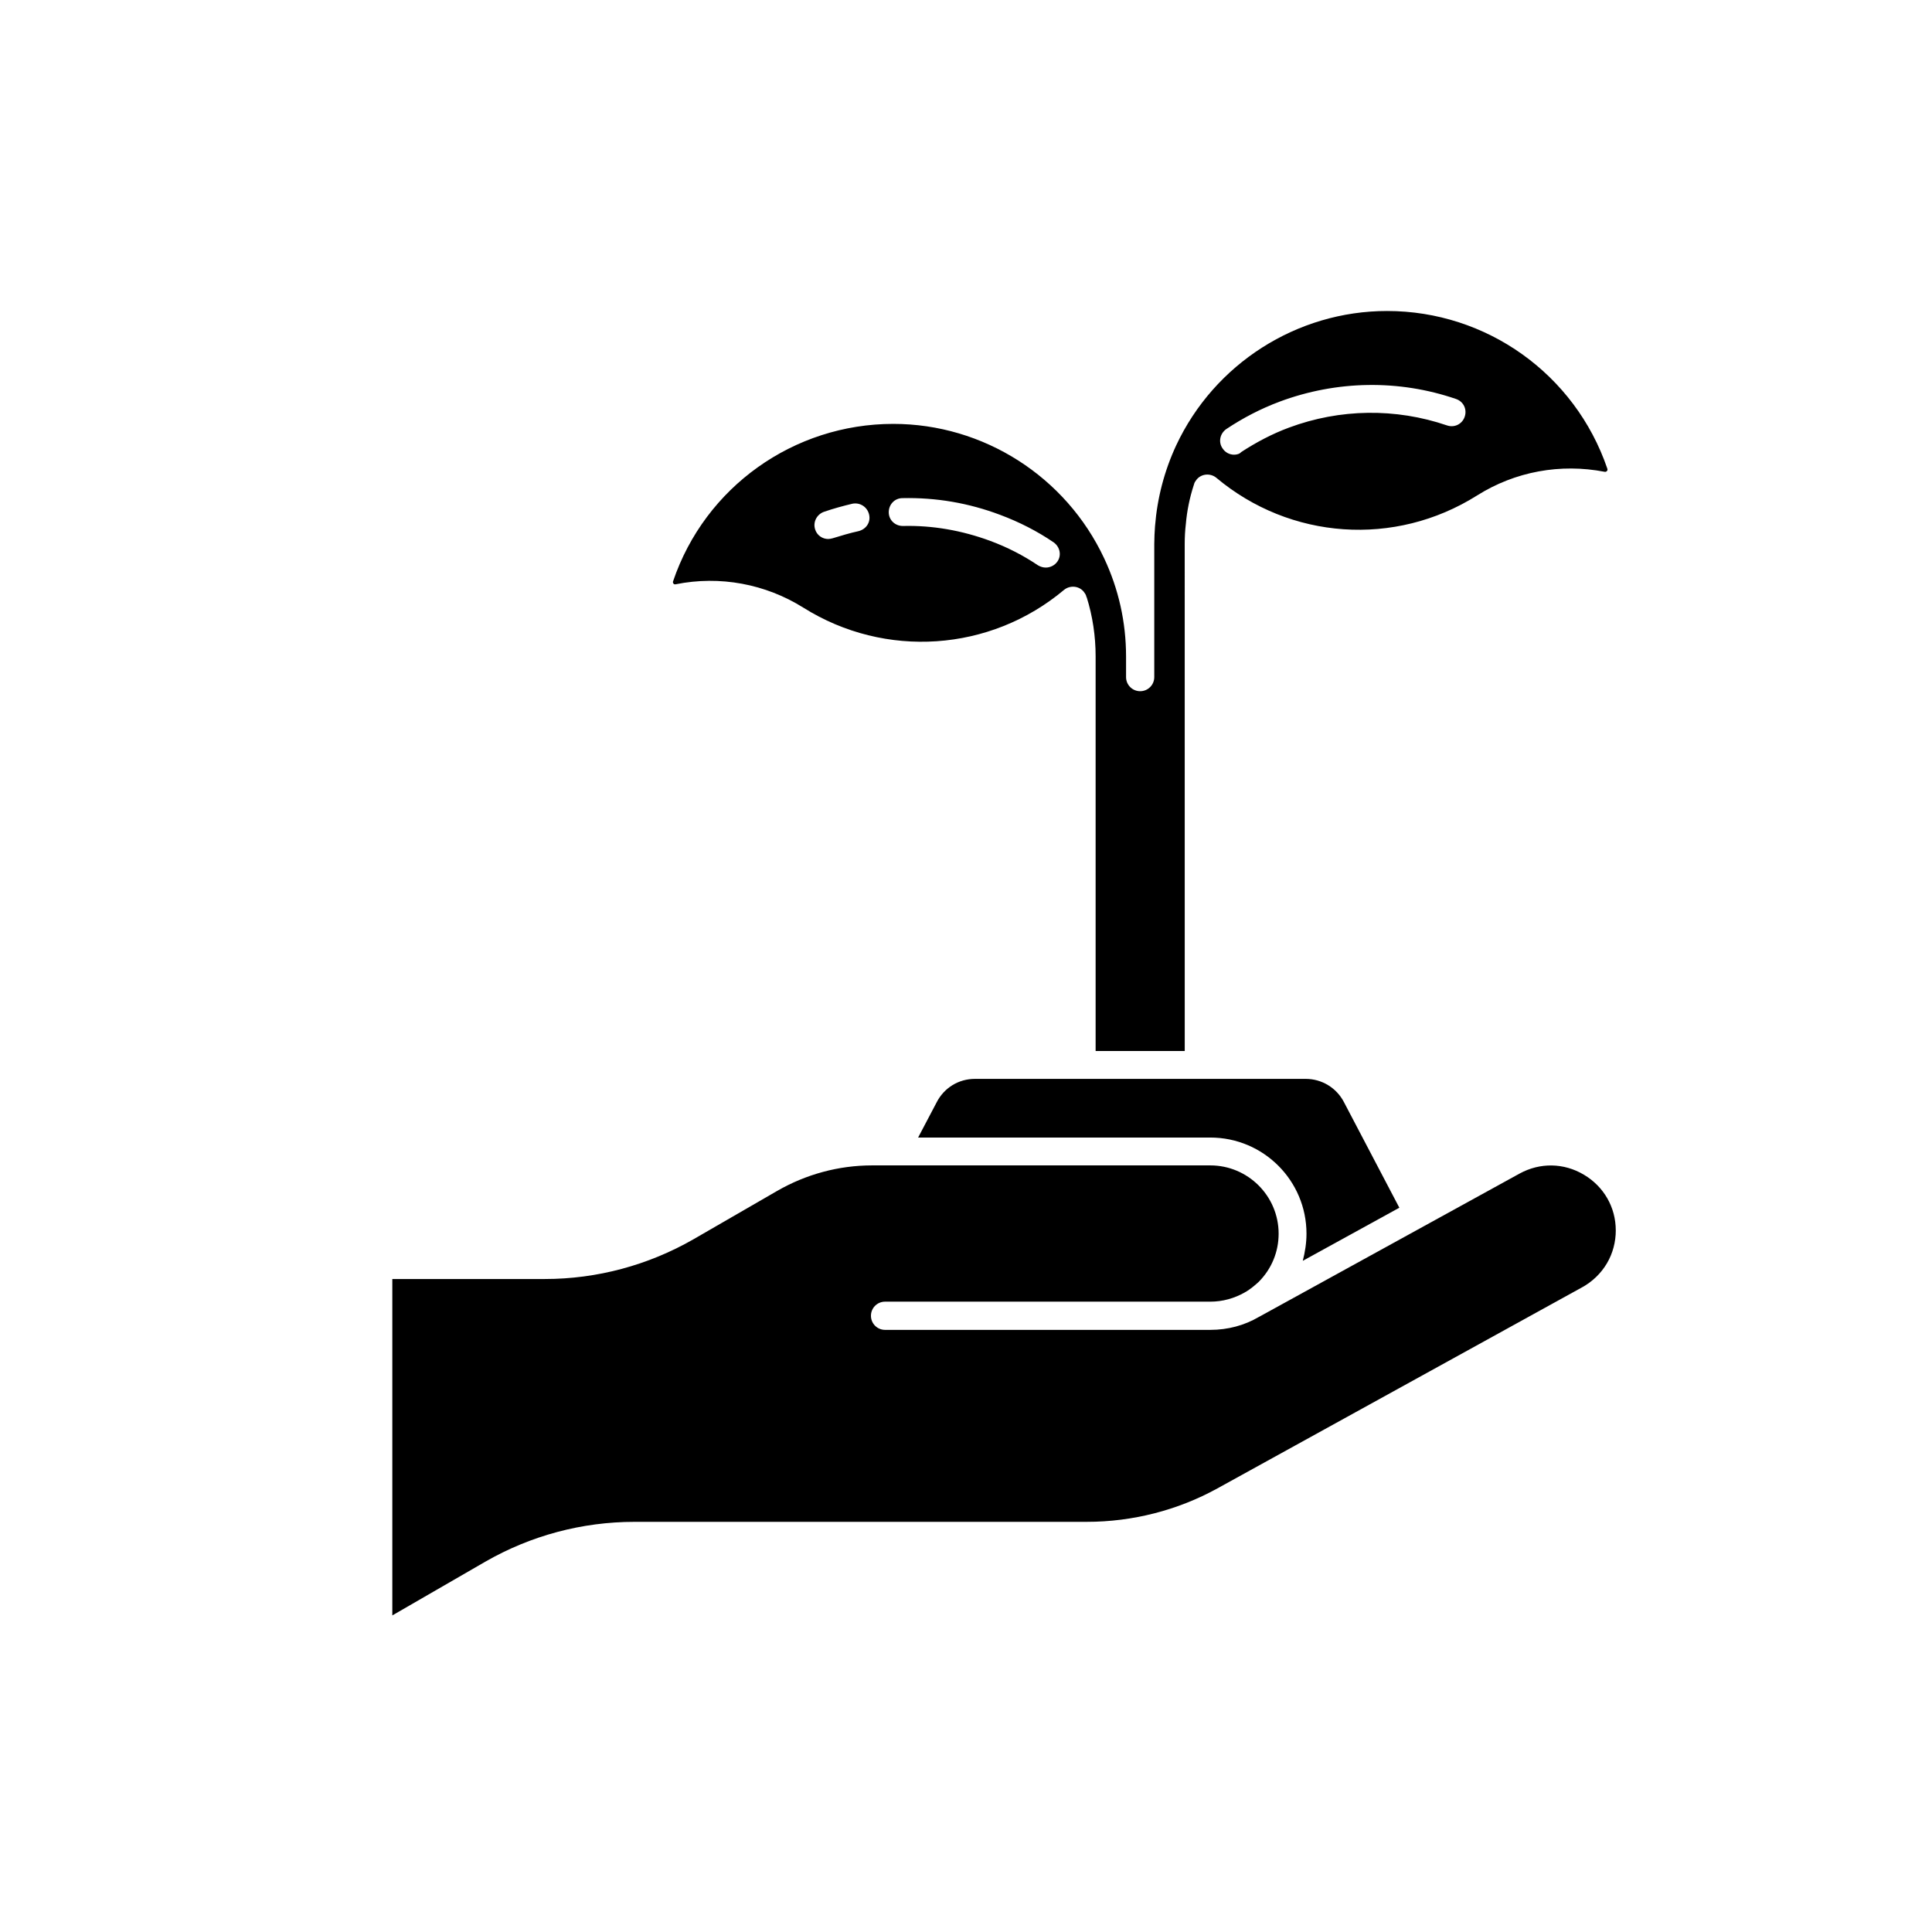
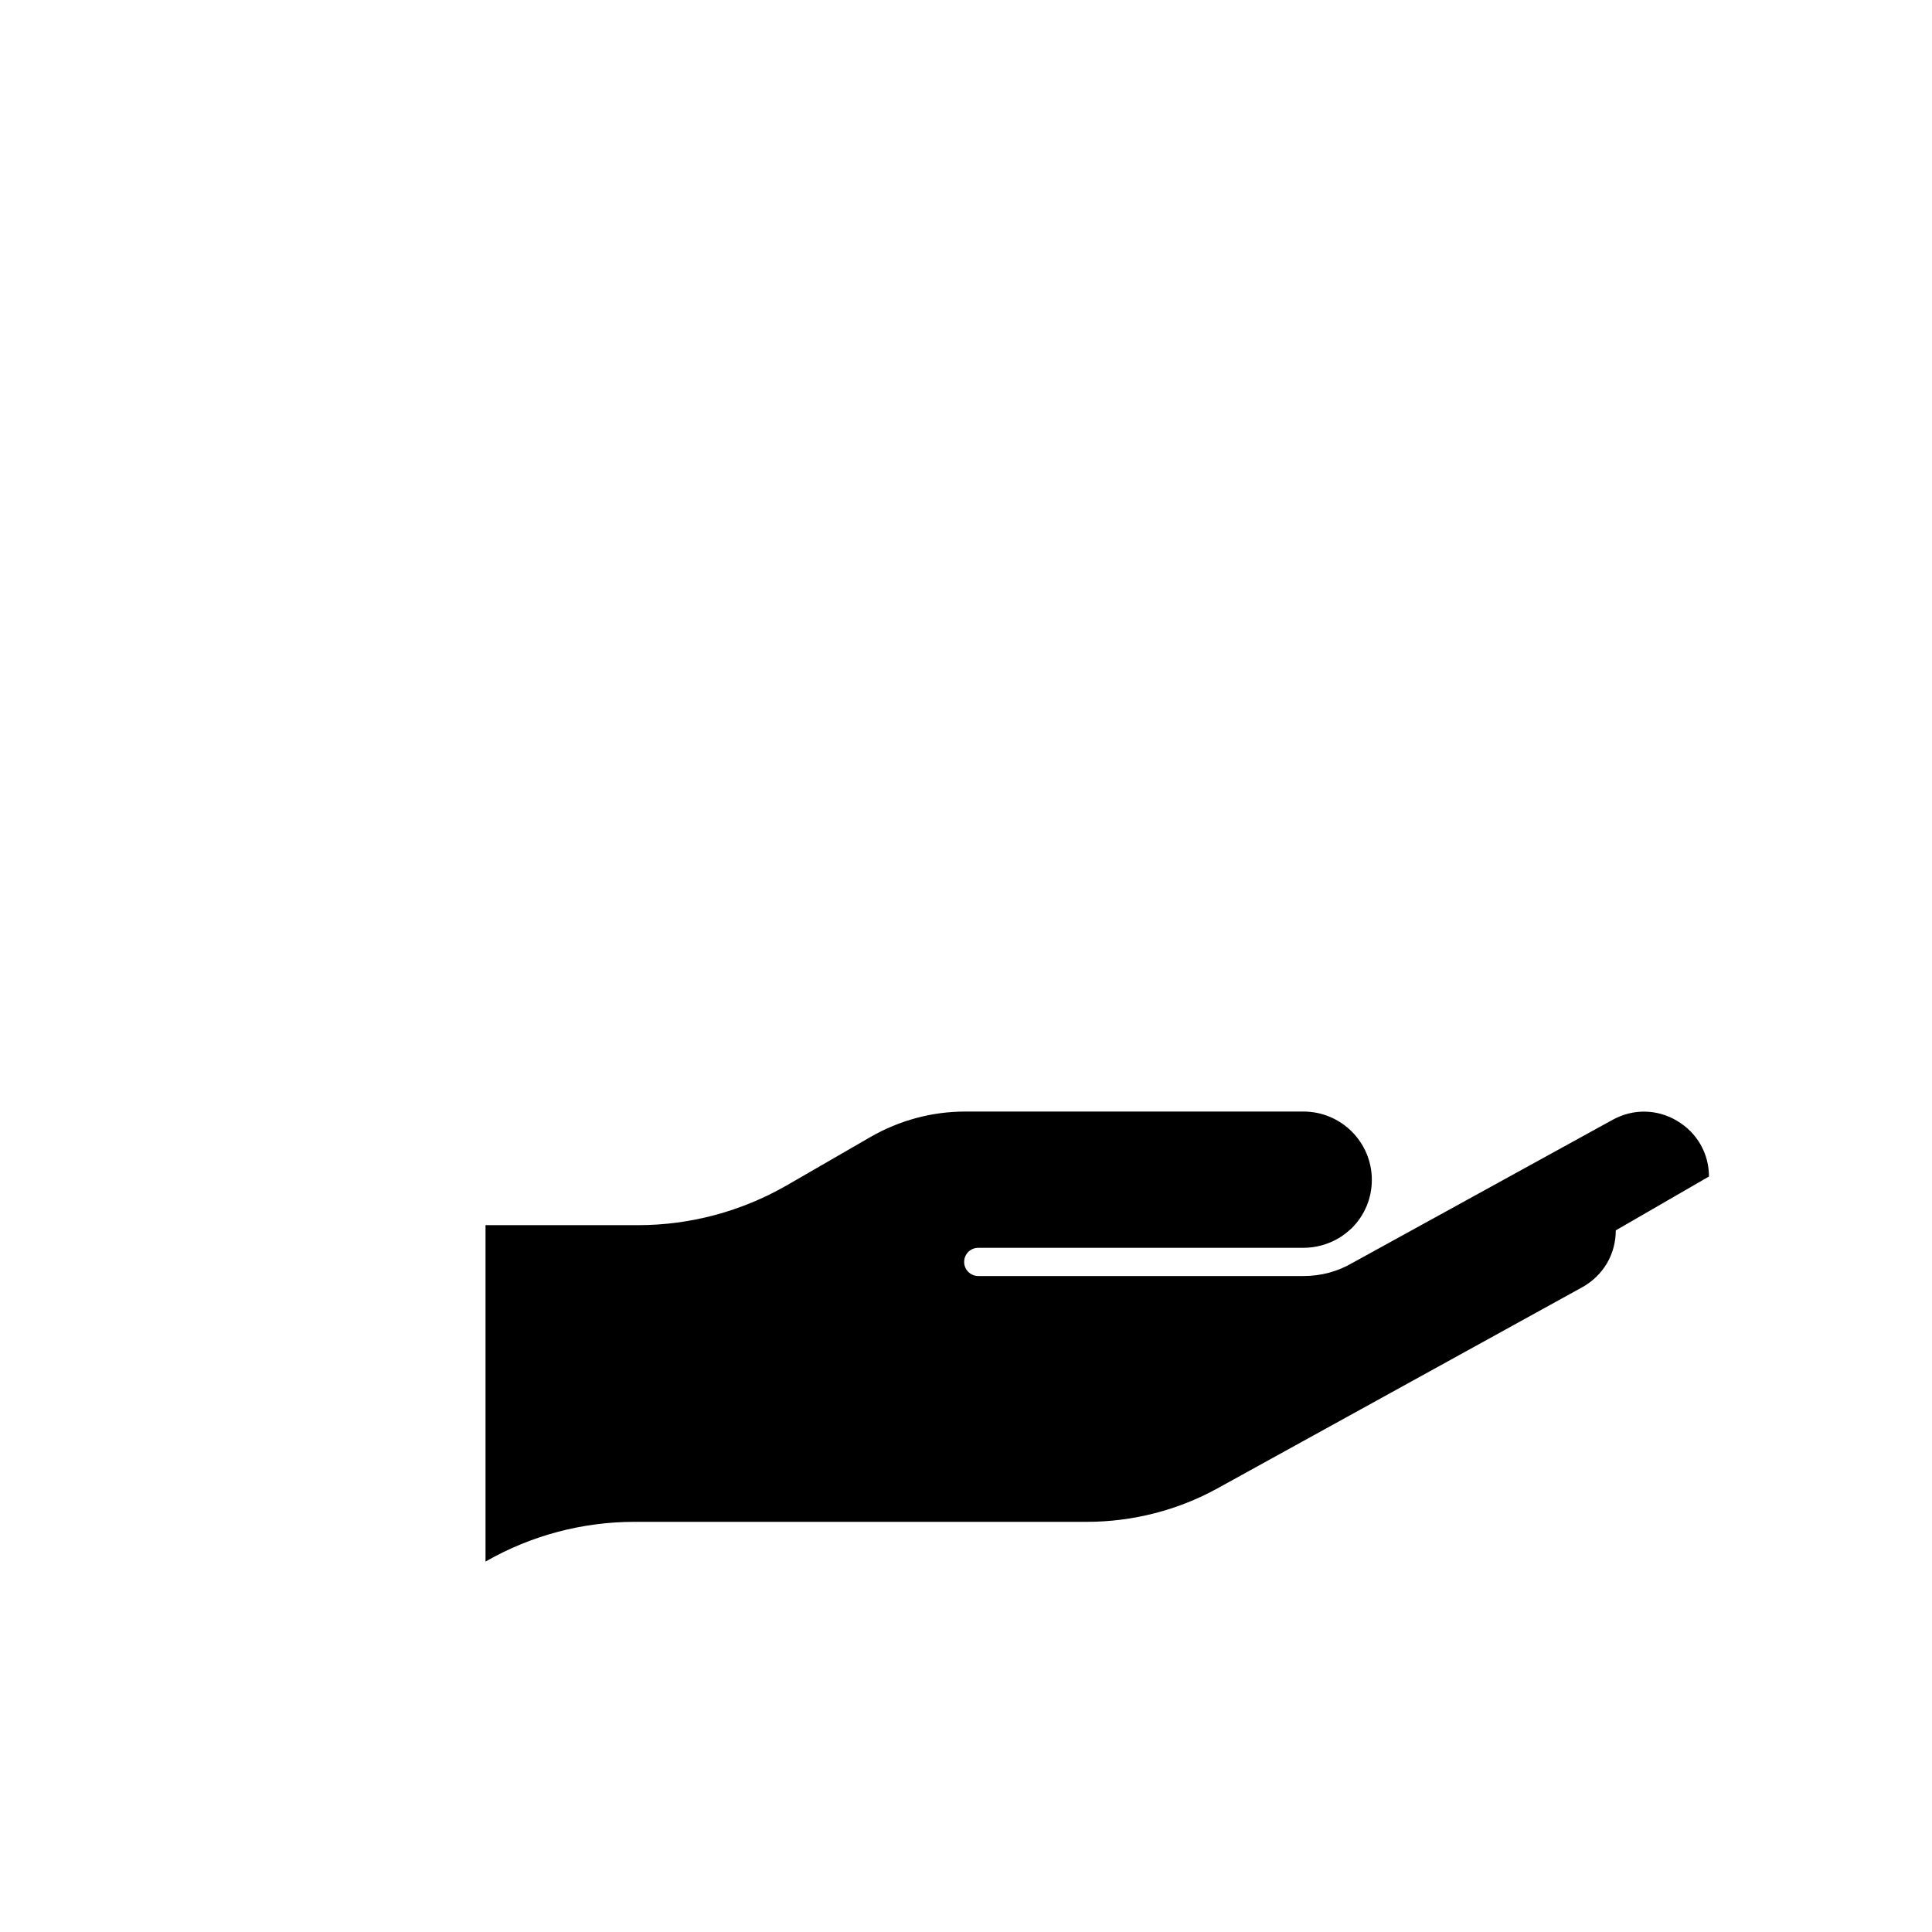
<svg xmlns="http://www.w3.org/2000/svg" fill="#000000" width="800px" height="800px" version="1.1" viewBox="144 144 512 512">
  <g>
-     <path d="m569.94 268.14c-8.562-24.992-31.98-41.723-58.352-41.723-23.91 0-45.758 13.973-55.891 35.621-3.148 6.789-5.019 13.973-5.609 21.453-0.098 1.477-0.195 3.051-0.195 4.625v35.324c0 2.066-1.672 3.738-3.738 3.738s-3.738-1.672-3.738-3.738v-5.41c0-9.152-1.969-17.91-5.805-26.074-10.137-21.648-31.98-35.621-55.891-35.621-26.371 0-49.891 16.727-58.352 41.723-0.098 0.195 0 0.492 0.098 0.59 0.195 0.297 0.492 0.195 0.59 0.195 11.711-2.363 23.812-0.098 33.852 6.199 21.648 13.578 49.496 11.711 69.078-4.723 1.574-1.277 3.938-1.082 5.215 0.492 0.297 0.395 0.59 0.789 0.688 1.277 0 0.098 0 0.098 0.098 0.195 1.574 5.019 2.363 10.332 2.363 15.645v104.6h23.617l-0.008-134.41c0-1.77 0.098-3.543 0.297-5.215 0.297-3.445 0.984-6.887 2.066-10.234 0-0.098 0.098-0.195 0.098-0.297 0.098-0.492 0.395-0.887 0.688-1.277 1.277-1.574 3.641-1.77 5.215-0.492 19.582 16.434 47.332 18.402 69.078 4.723 10.137-6.394 22.141-8.562 33.852-6.297 0.098 0 0.297 0.098 0.59-0.195 0.195-0.199 0.195-0.395 0.098-0.691zm-198.48 16.633c-2.262 0.492-4.527 1.18-6.789 1.871-0.395 0.098-0.789 0.195-1.18 0.195-1.574 0-2.953-0.984-3.445-2.461-0.688-1.969 0.395-4.035 2.262-4.723 2.559-0.887 5.117-1.574 7.578-2.164 1.969-0.395 3.938 0.789 4.43 2.856 0.492 2.062-0.789 3.934-2.856 4.426zm52.742 8.066c-0.688 0.984-1.871 1.574-3.051 1.574-0.688 0-1.379-0.195-2.066-0.59-3.938-2.656-8.168-4.82-12.695-6.496-7.477-2.754-15.254-4.133-23.125-3.938-2.066 0-3.738-1.574-3.738-3.641s1.574-3.738 3.641-3.738c8.855-0.195 17.516 1.277 25.879 4.43 5.019 1.871 9.84 4.328 14.168 7.281 1.68 1.184 2.172 3.445 0.988 5.117zm107.95-38.375c-0.688 1.969-2.754 2.953-4.723 2.262-13.578-4.625-28.34-4.43-41.82 0.59-4.527 1.672-8.758 3.938-12.695 6.496-0.395 0.492-1.18 0.688-1.871 0.688-1.18 0-2.363-0.59-3.051-1.672-1.18-1.672-0.688-3.938 0.984-5.117 4.43-2.953 9.152-5.41 14.168-7.281 15.055-5.609 31.586-5.902 46.738-0.688 1.977 0.688 2.961 2.754 2.269 4.723z" />
-     <path d="m489.25 478.13c0.59-2.262 0.984-4.723 0.984-7.184 0-14.07-11.414-25.484-25.484-25.484h-77.441l4.922-9.348c1.969-3.836 5.805-6.199 10.137-6.199h87.676c4.231 0 8.168 2.363 10.137 6.199l14.66 27.945z" />
-     <path d="m572.2 470.06c0 3.051-0.789 6.102-2.363 8.758-1.574 2.656-3.836 4.82-6.496 6.297l-96.727 53.332c-10.527 5.805-22.535 8.855-34.539 8.855l-119.95 0.004c-13.875 0-27.453 3.641-39.457 10.527l-24.699 14.27v-89.152h40.441c13.777 0 27.355-3.641 39.359-10.527l22.141-12.793c7.676-4.43 16.336-6.789 25.191-6.789h89.645c9.938 0 18.105 8.07 18.105 18.105 0 4.82-1.871 9.348-5.312 12.793-1.082 0.984-2.164 1.871-3.445 2.656h-0.098l-0.098 0.098c-2.754 1.574-5.902 2.461-9.152 2.461h-86.199c-2.066 0-3.738 1.672-3.738 3.738s1.672 3.738 3.738 3.738h86.199c4.625 0 9.055-1.18 12.891-3.445l0.195-0.098 68.879-37.883c5.41-2.953 11.711-2.856 17.023 0.297 5.312 3.148 8.461 8.656 8.461 14.758z" />
+     <path d="m572.2 470.06c0 3.051-0.789 6.102-2.363 8.758-1.574 2.656-3.836 4.82-6.496 6.297l-96.727 53.332c-10.527 5.805-22.535 8.855-34.539 8.855l-119.95 0.004c-13.875 0-27.453 3.641-39.457 10.527v-89.152h40.441c13.777 0 27.355-3.641 39.359-10.527l22.141-12.793c7.676-4.43 16.336-6.789 25.191-6.789h89.645c9.938 0 18.105 8.07 18.105 18.105 0 4.82-1.871 9.348-5.312 12.793-1.082 0.984-2.164 1.871-3.445 2.656h-0.098l-0.098 0.098c-2.754 1.574-5.902 2.461-9.152 2.461h-86.199c-2.066 0-3.738 1.672-3.738 3.738s1.672 3.738 3.738 3.738h86.199c4.625 0 9.055-1.18 12.891-3.445l0.195-0.098 68.879-37.883c5.41-2.953 11.711-2.856 17.023 0.297 5.312 3.148 8.461 8.656 8.461 14.758z" />
  </g>
</svg>